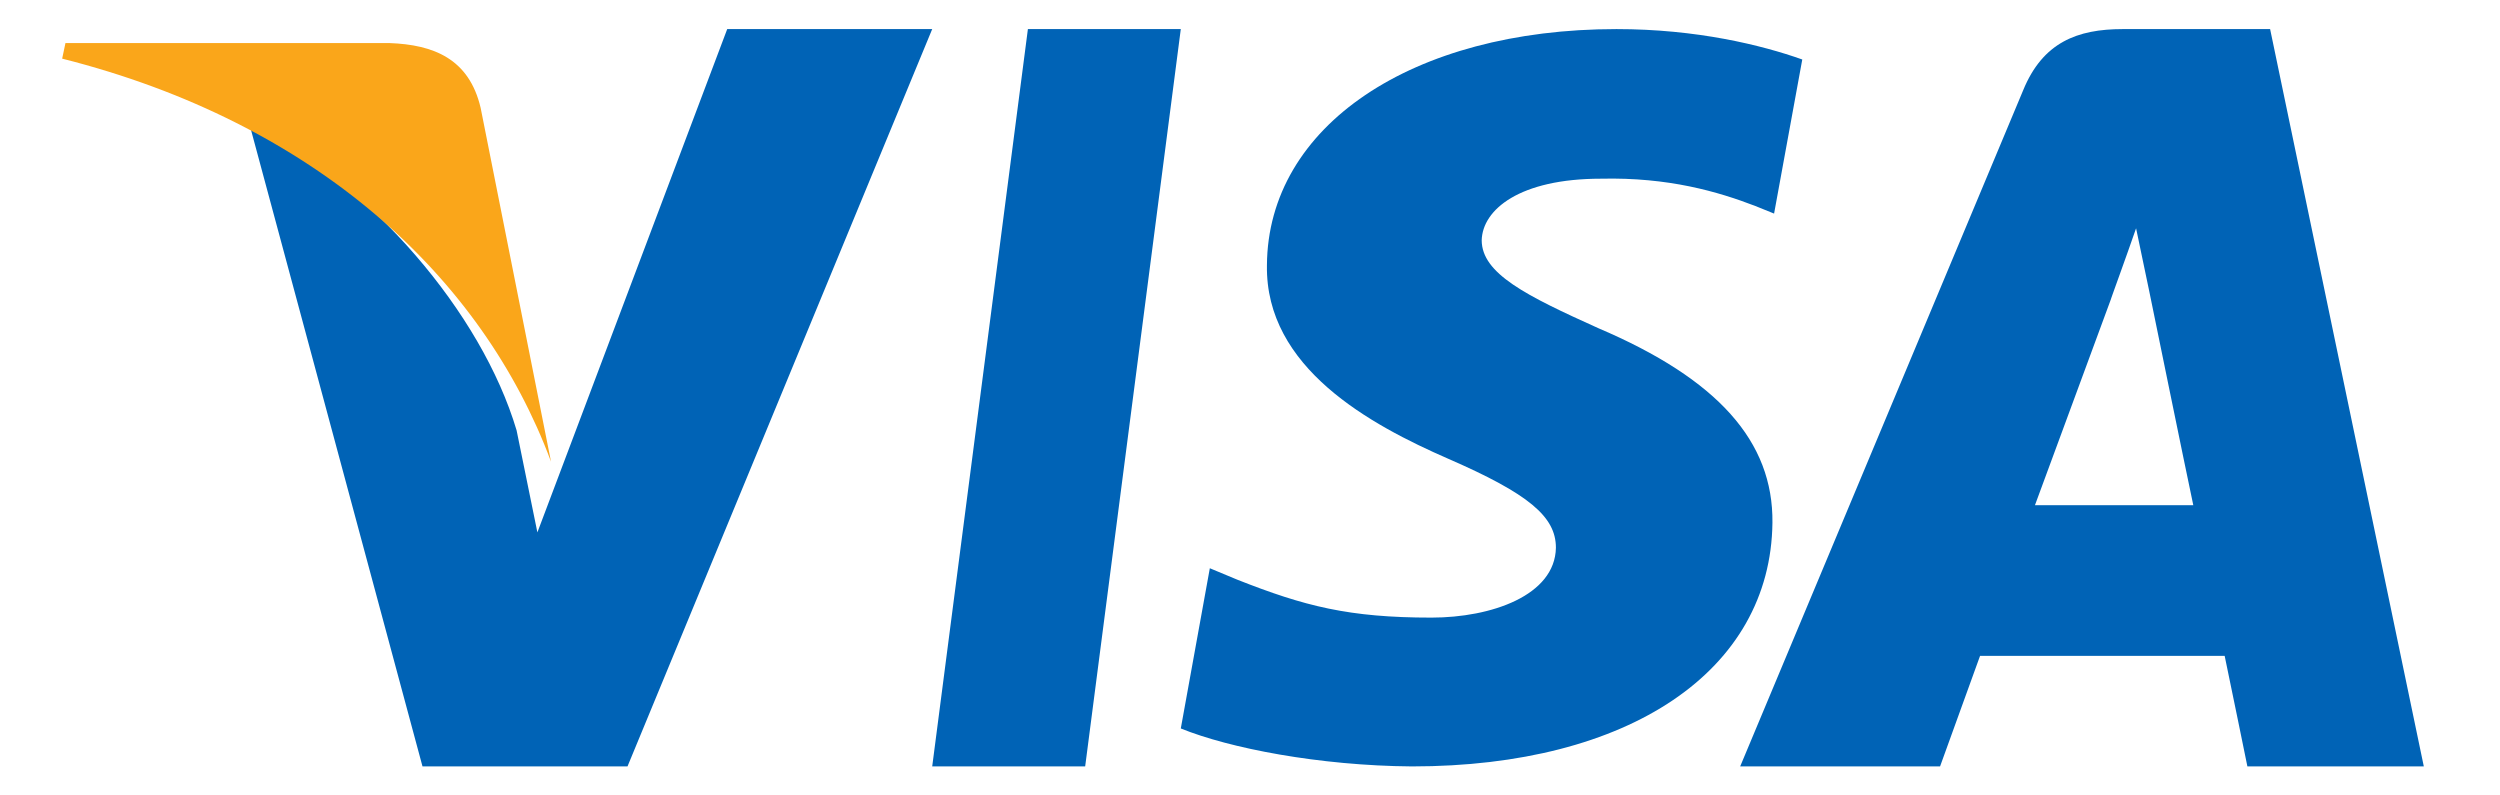
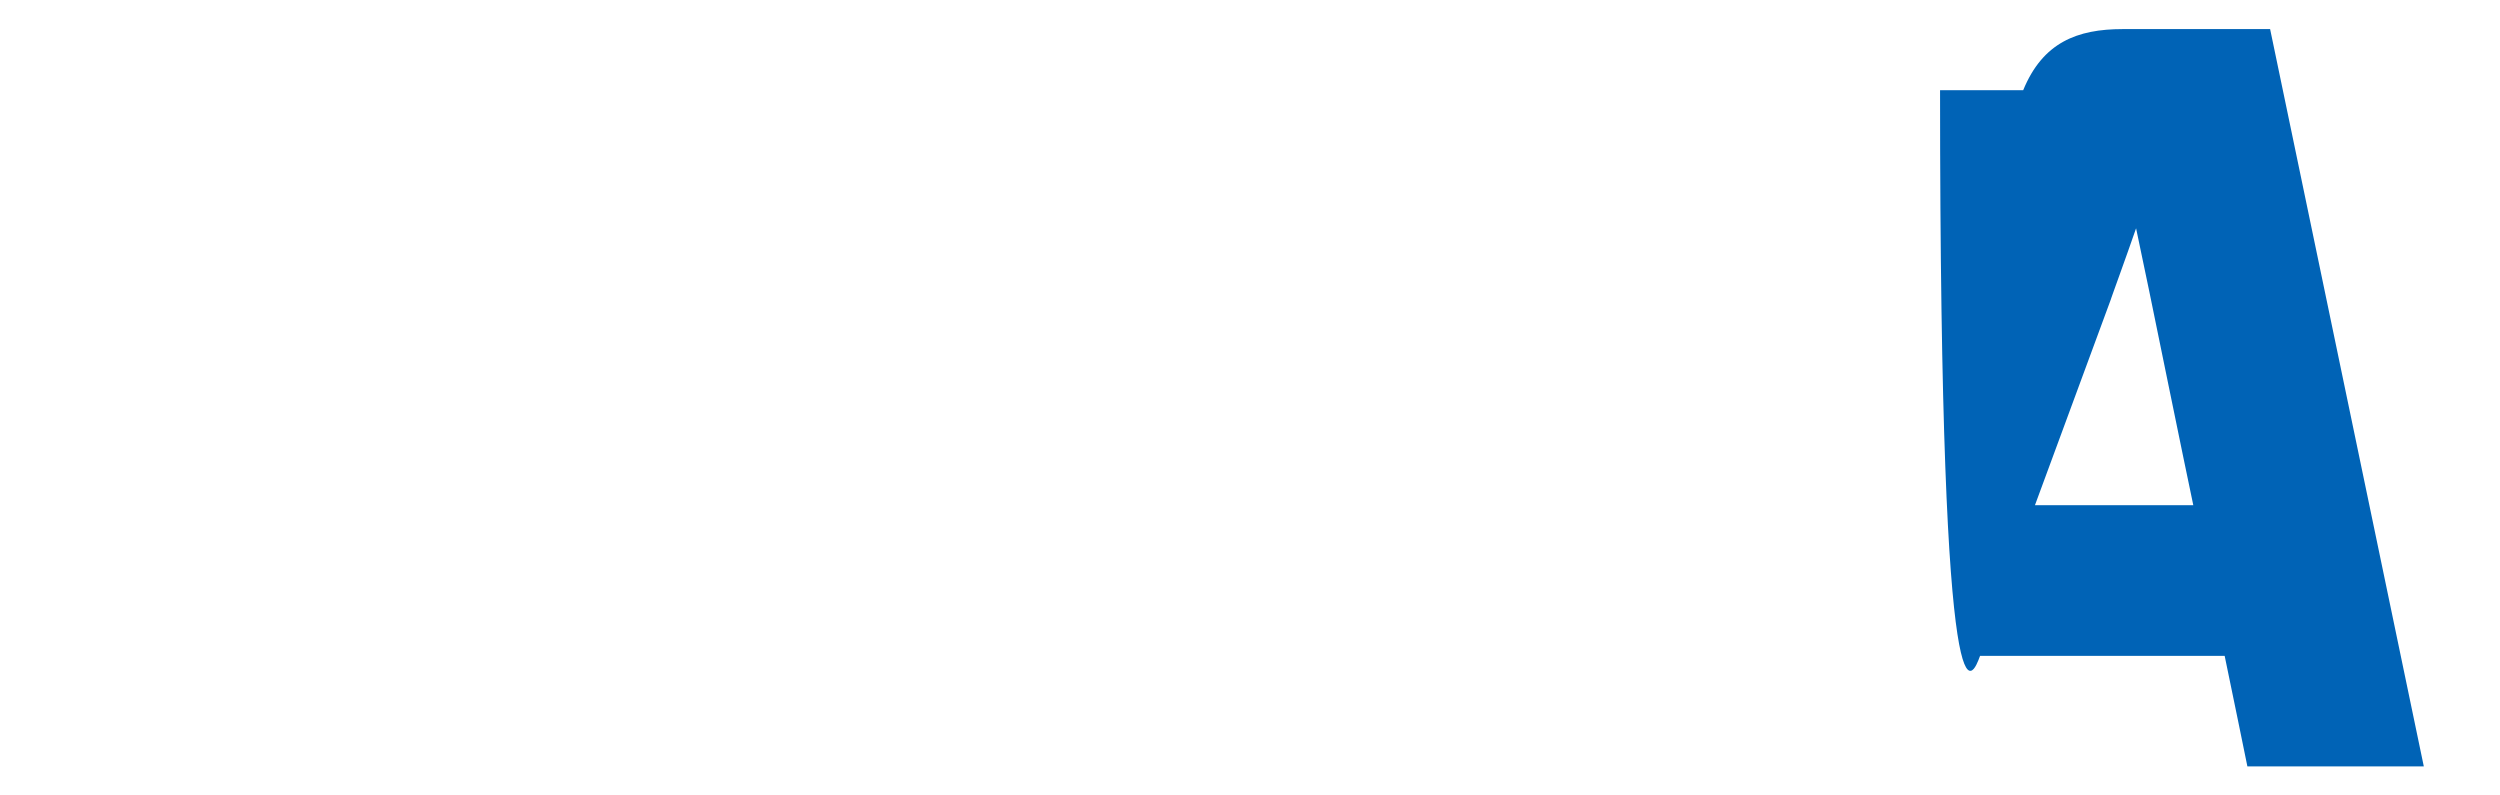
<svg xmlns="http://www.w3.org/2000/svg" width="44" height="14" viewBox="0 0 44 14" fill="none">
-   <path d="M19.099 13.489H16.407L18.091 0.512H20.782L19.099 13.489Z" fill="#0063B6" />
-   <path d="M31.72 1.047C31.001 0.792 29.86 0.512 28.45 0.512C24.849 0.512 22.313 2.222 22.298 4.668C22.268 6.472 24.113 7.474 25.493 8.076C26.904 8.691 27.384 9.092 27.384 9.64C27.369 10.482 26.244 10.87 25.194 10.87C23.738 10.87 22.958 10.669 21.773 10.201L21.293 10.001L20.782 12.821C21.637 13.168 23.213 13.476 24.849 13.489C28.675 13.489 31.166 11.805 31.195 9.199C31.21 7.769 30.235 6.673 28.135 5.778C26.859 5.203 26.078 4.815 26.078 4.227C26.093 3.692 26.739 3.145 28.178 3.145C29.364 3.118 30.235 3.372 30.895 3.626L31.224 3.759L31.72 1.047Z" fill="#0063B6" />
-   <path d="M35.815 8.892C36.091 8.146 37.154 5.261 37.154 5.261C37.14 5.289 37.429 4.501 37.595 4.018L37.829 5.137C37.829 5.137 38.464 8.243 38.602 8.892C38.078 8.892 36.477 8.892 35.815 8.892ZM39.954 0.512H37.36C36.56 0.512 35.953 0.746 35.608 1.588L30.627 13.489H34.145C34.145 13.489 34.724 11.887 34.849 11.543C35.235 11.543 38.658 11.543 39.154 11.543C39.25 11.998 39.554 13.489 39.554 13.489H42.659L39.954 0.512Z" fill="#0063B6" />
-   <path d="M12.799 0.512L9.458 9.37L9.092 7.574C8.475 5.501 6.537 3.248 4.375 2.128L7.436 13.489H11.044L16.407 0.512H12.799Z" fill="#0063B6" />
-   <path d="M6.854 0.758H1.152L1.094 1.032C5.542 2.156 8.488 4.867 9.698 8.126L8.459 1.897C8.255 1.031 7.627 0.786 6.854 0.758Z" fill="#FAA61A" />
+   <path d="M35.815 8.892C36.091 8.146 37.154 5.261 37.154 5.261C37.14 5.289 37.429 4.501 37.595 4.018L37.829 5.137C37.829 5.137 38.464 8.243 38.602 8.892C38.078 8.892 36.477 8.892 35.815 8.892ZM39.954 0.512H37.36C36.56 0.512 35.953 0.746 35.608 1.588H34.145C34.145 13.489 34.724 11.887 34.849 11.543C35.235 11.543 38.658 11.543 39.154 11.543C39.25 11.998 39.554 13.489 39.554 13.489H42.659L39.954 0.512Z" fill="#0063B6" />
</svg>